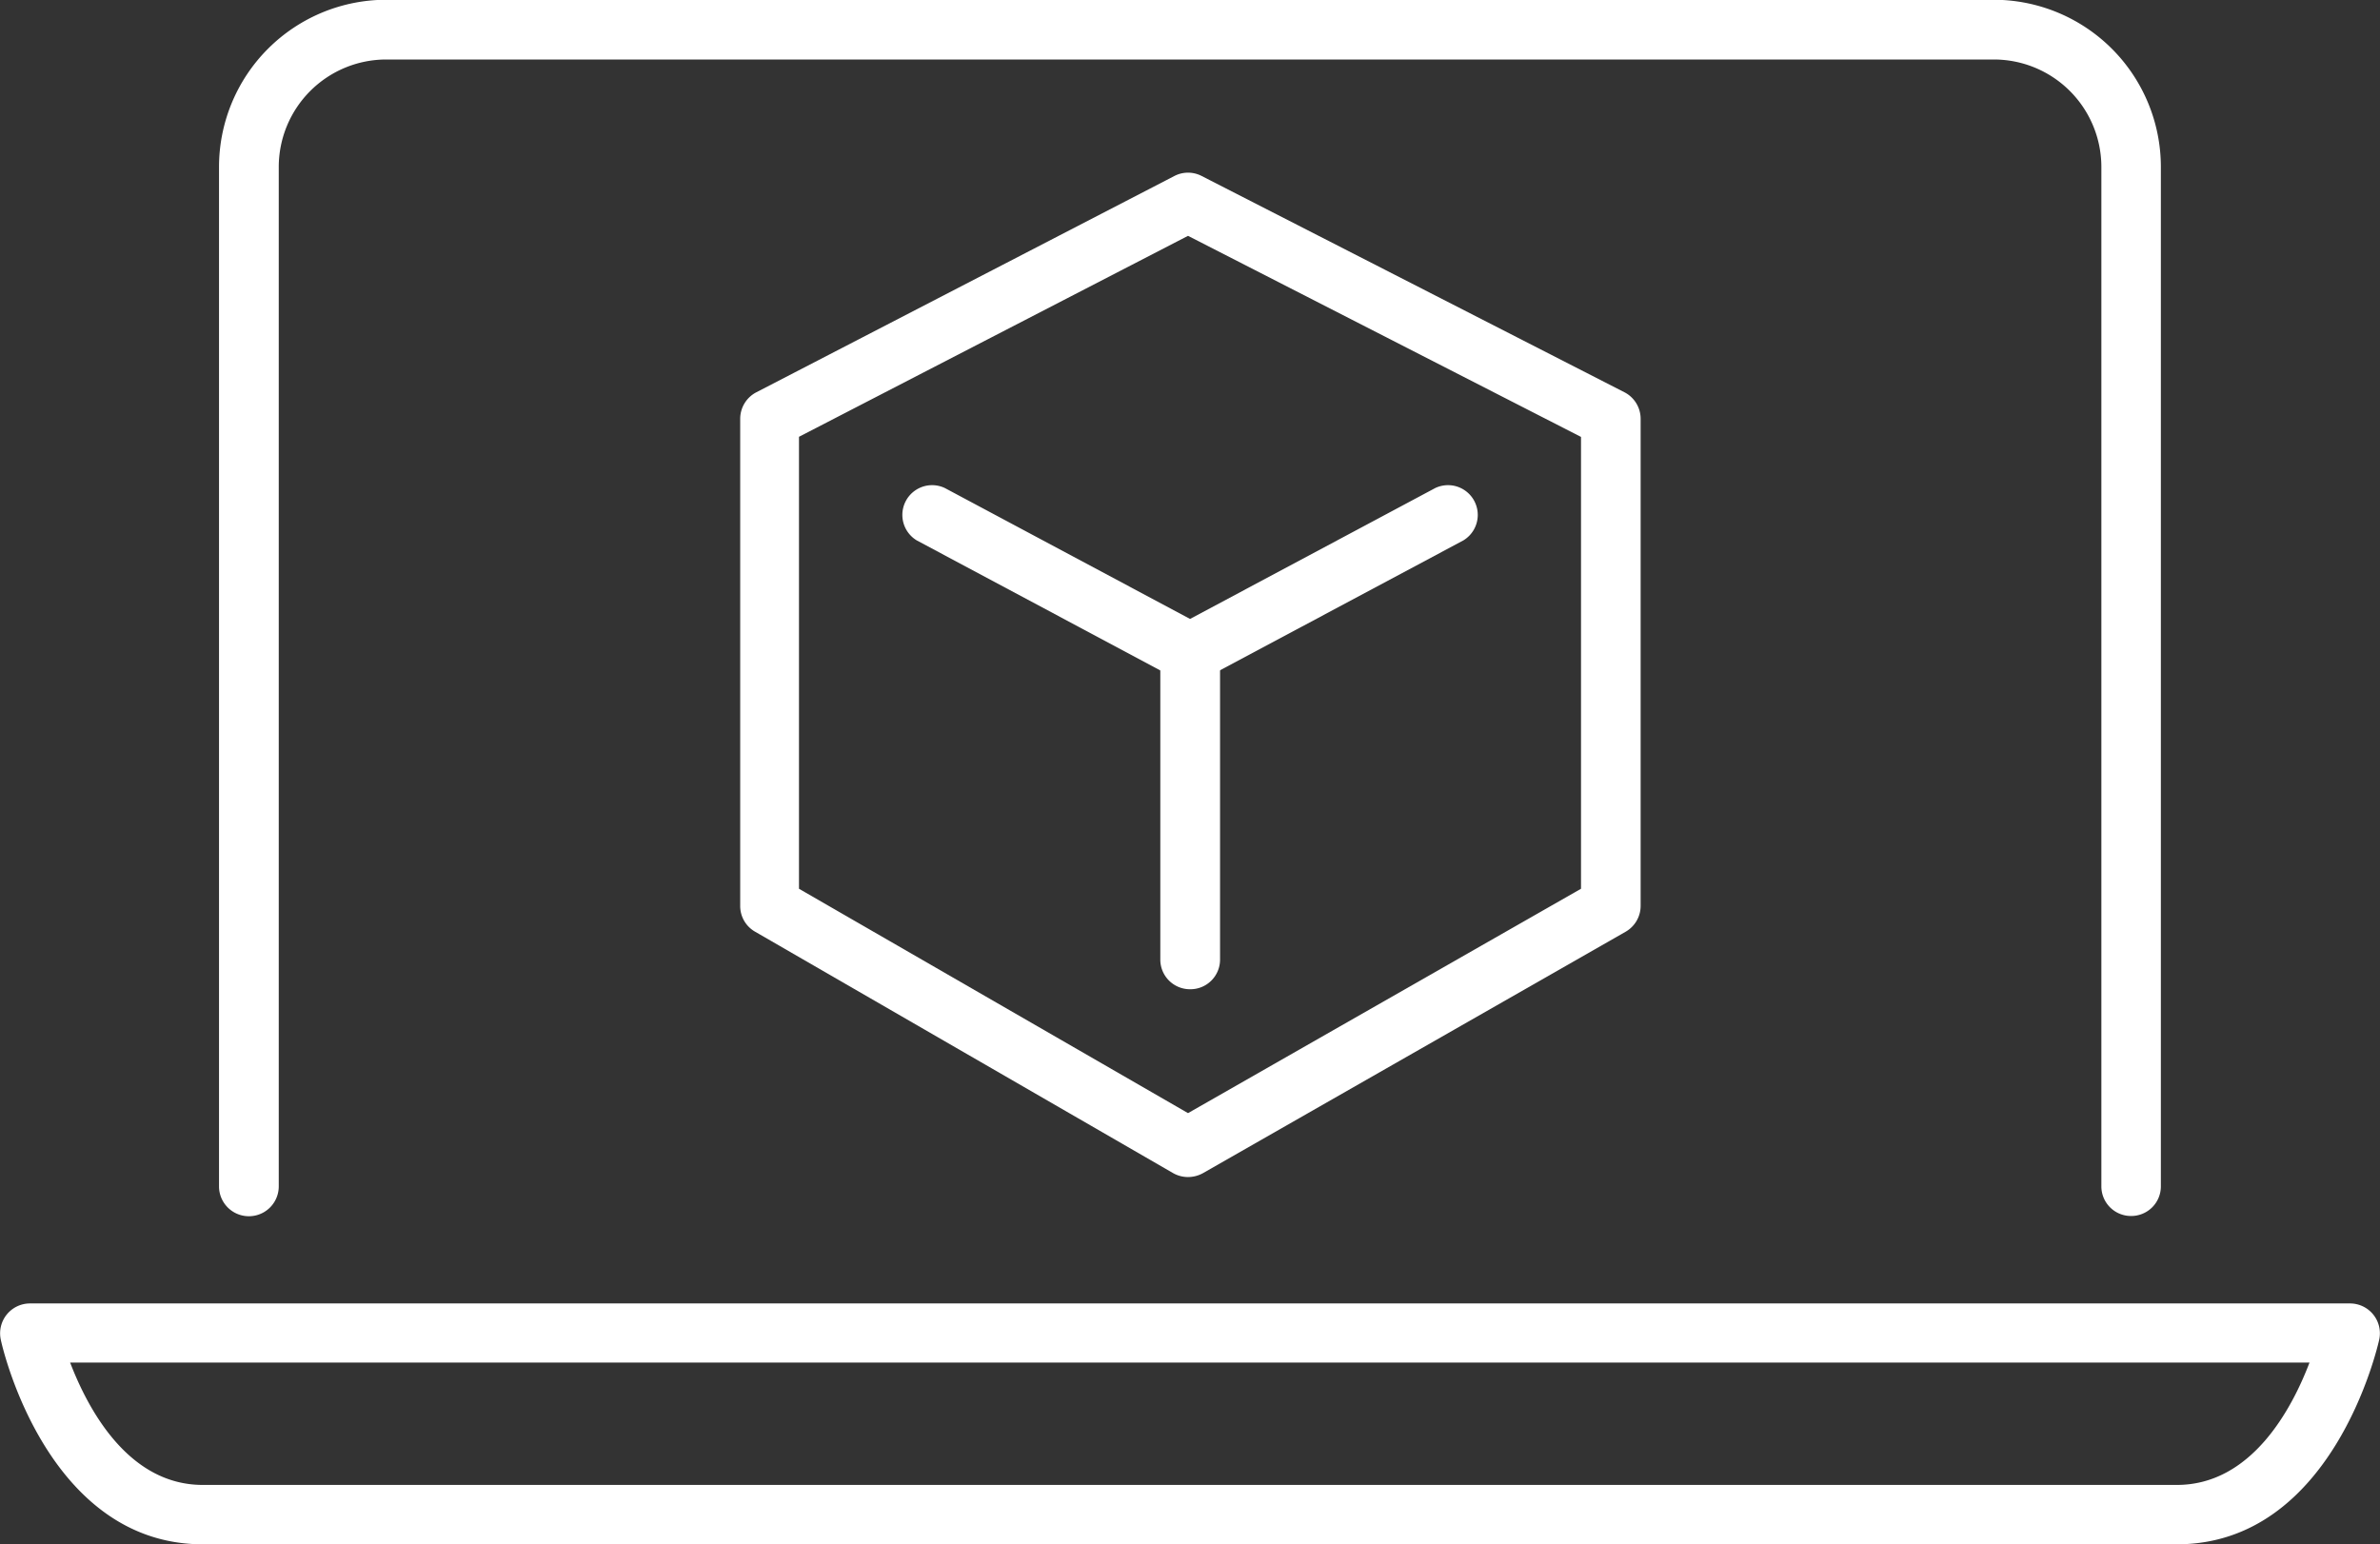
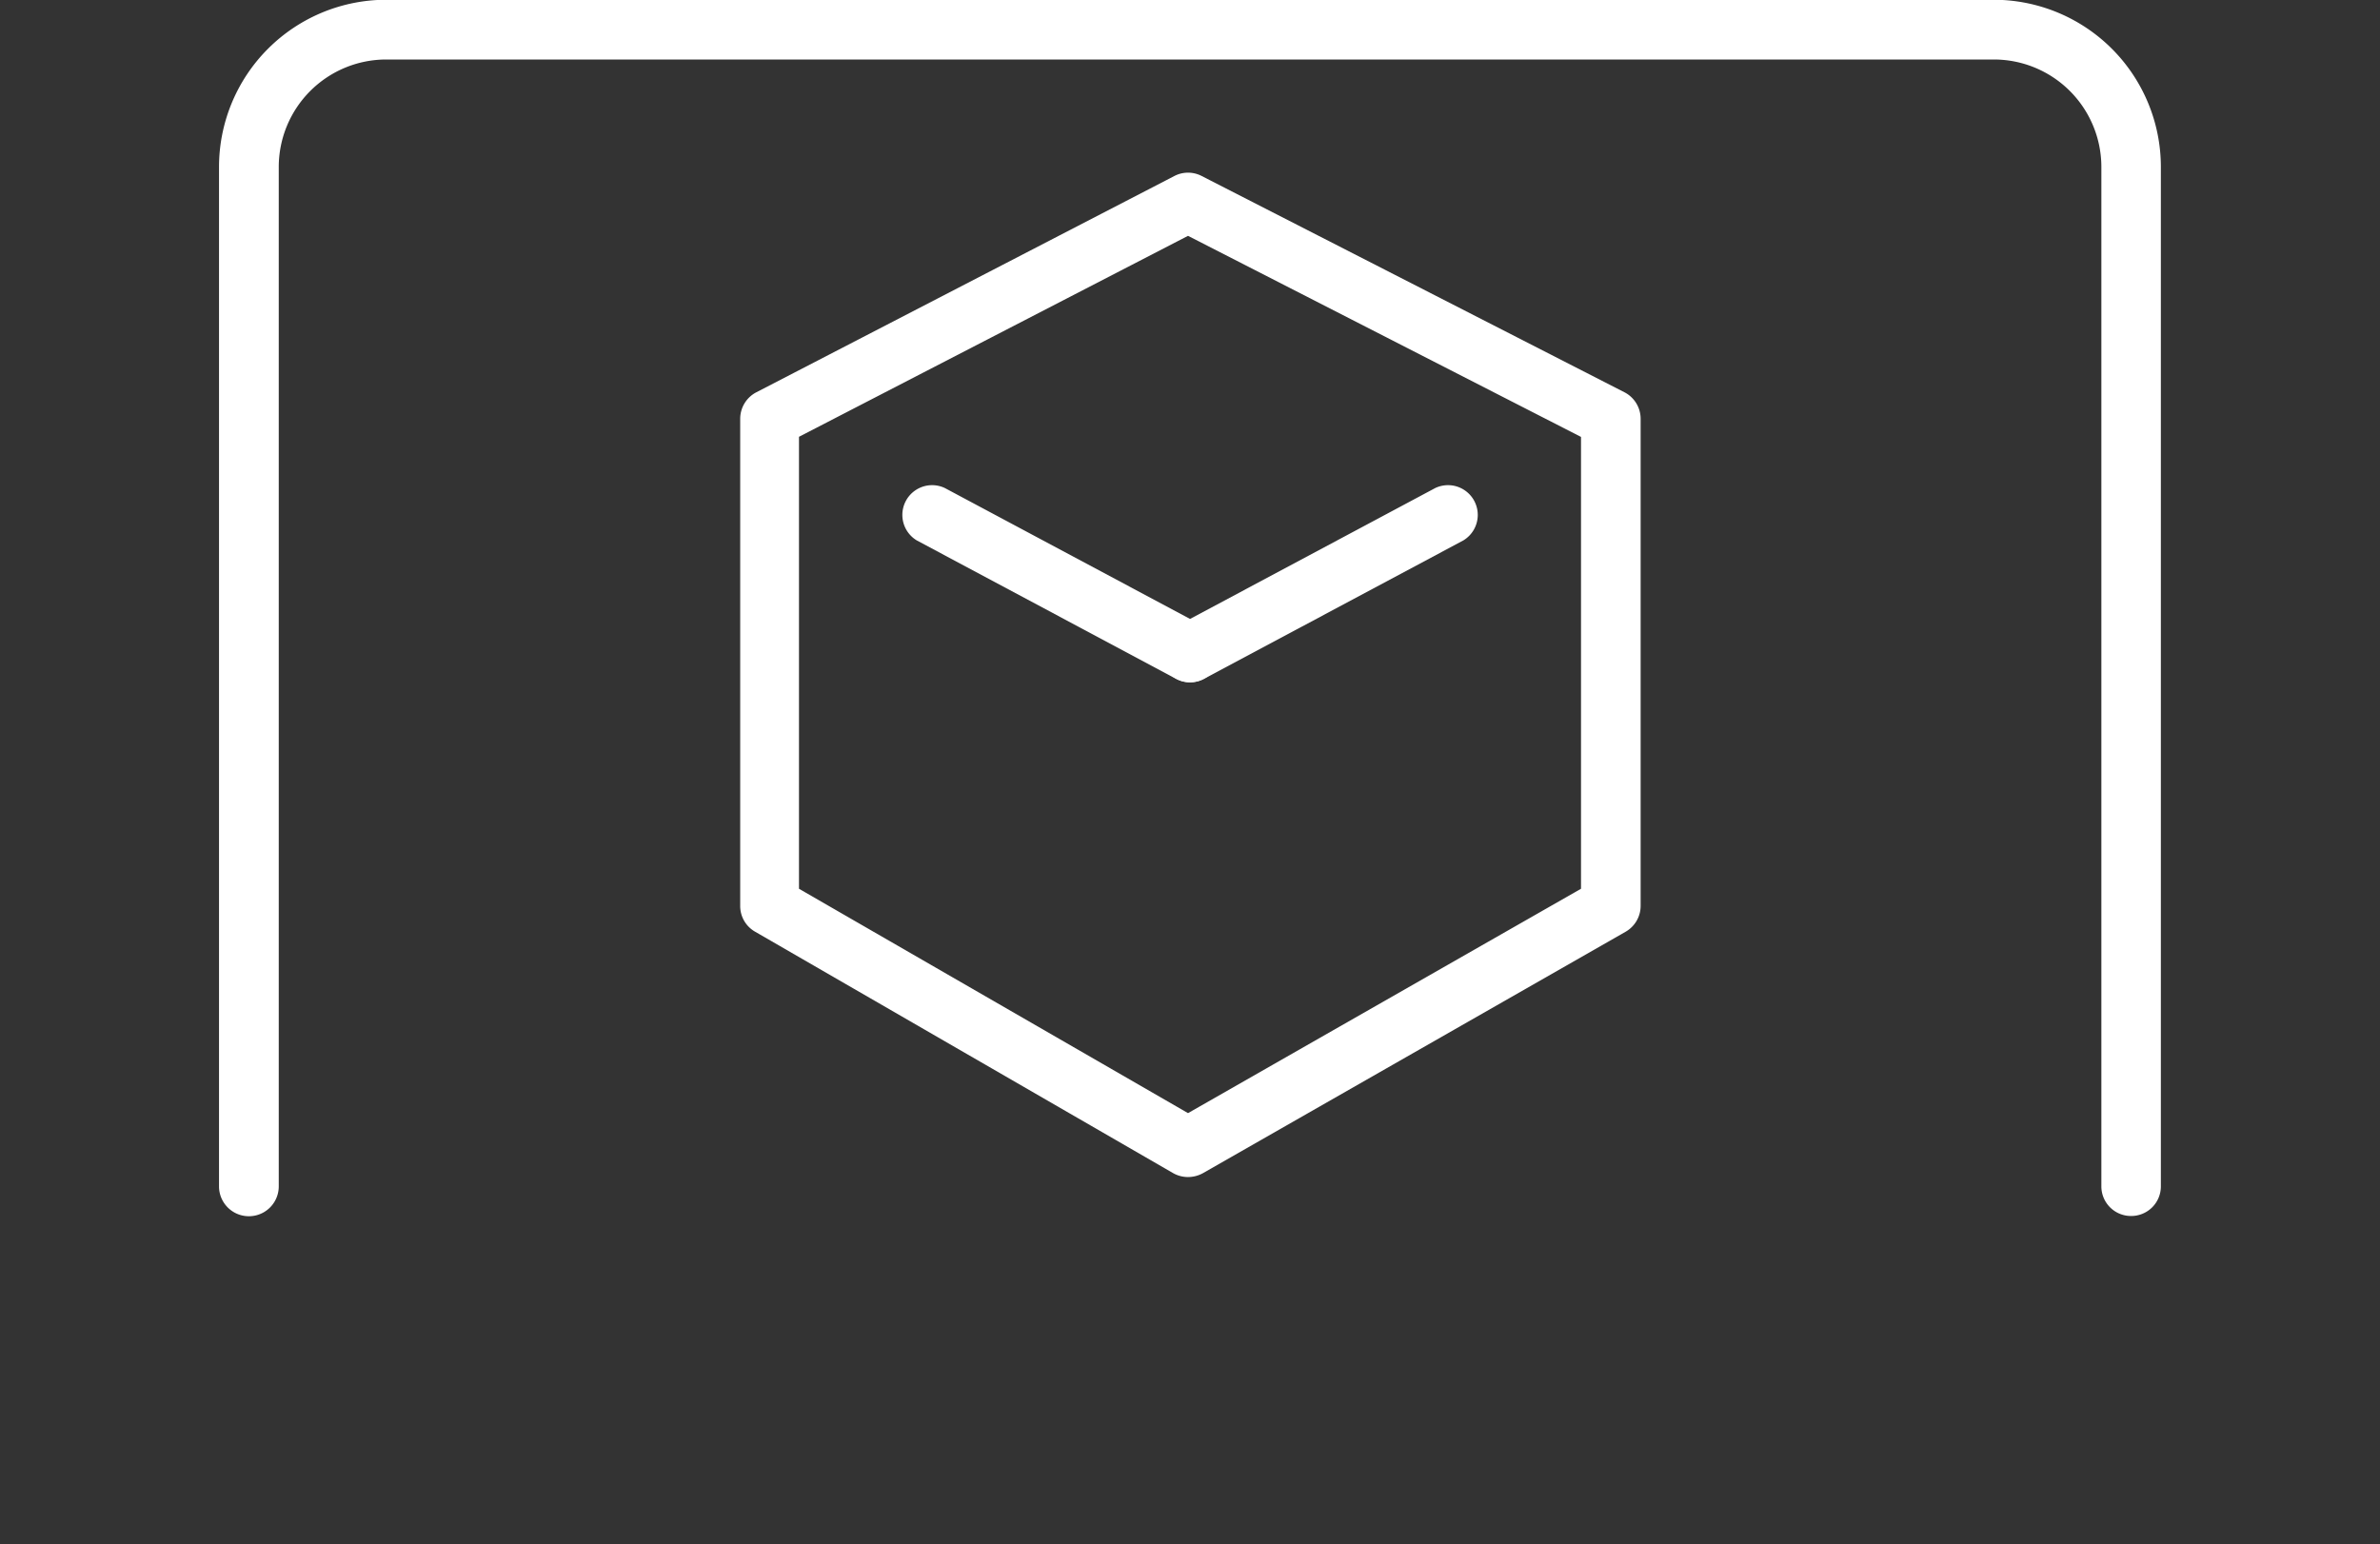
<svg xmlns="http://www.w3.org/2000/svg" viewBox="0 0 199.19 129.26">
  <rect x="0" y="0" width="199.19" height="129.26" fill="#333333" stroke="none" />
  <path d="M100.23,133.6a2.53,2.53,0,0,1-1.24-.33L64,113.06a2.47,2.47,0,0,1-1.24-2.15V70.13a2.5,2.5,0,0,1,1.34-2.21l35-18.11a2.48,2.48,0,0,1,2.28,0l35.38,18.1a2.5,2.5,0,0,1,1.36,2.22v40.78a2.5,2.5,0,0,1-1.26,2.16l-35.38,20.21A2.6,2.6,0,0,1,100.23,133.6ZM67.68,109.47l32.56,18.78,32.89-18.78V71.65L100.24,54.82,67.68,71.64Z" transform="translate(-0.81 -35.08)" style="fill:#fff" />
  <path d="M100.4,92.19a2.43,2.43,0,0,1-1.16-.29L77.55,80.32a2.49,2.49,0,0,1,2.34-4.39l21.69,11.58a2.49,2.49,0,0,1-1.18,4.68Z" transform="translate(-0.81 -35.08)" style="fill:#fff" />
  <path d="M100.41,92.19a2.49,2.49,0,0,1-1.17-4.68l21.69-11.58a2.49,2.49,0,0,1,2.34,4.39L101.58,91.9A2.47,2.47,0,0,1,100.41,92.19Z" transform="translate(-0.81 -35.08)" style="fill:#fff" />
-   <path d="M100.41,117.88a2.48,2.48,0,0,1-2.49-2.49V90.07a2.49,2.49,0,0,1,5,0v25.32A2.48,2.48,0,0,1,100.41,117.88Z" transform="translate(-0.81 -35.08)" style="fill:#fff" />
  <path d="M179.17,136.86a2.48,2.48,0,0,1-2.49-2.48V49.06a9,9,0,0,0-9-9H33.14a9,9,0,0,0-9,9v85.32a2.49,2.49,0,0,1-5,0V49.06a14,14,0,0,1,14-14H167.66a14,14,0,0,1,14,14v85.32A2.48,2.48,0,0,1,179.17,136.86Z" transform="translate(-0.81 -35.08)" style="fill:#fff" />
-   <path d="M183,164.34H17.78C4.8,164.34,1,147.88.87,147.18a2.5,2.5,0,0,1,2.43-3H197.51a2.5,2.5,0,0,1,2.43,3C199.79,147.88,196,164.34,183,164.34ZM6.68,149.13c1.5,3.91,4.87,10.24,11.1,10.24H183c6.23,0,9.61-6.33,11.1-10.24Z" transform="translate(-0.81 -35.08)" style="fill:#fff" />
</svg>